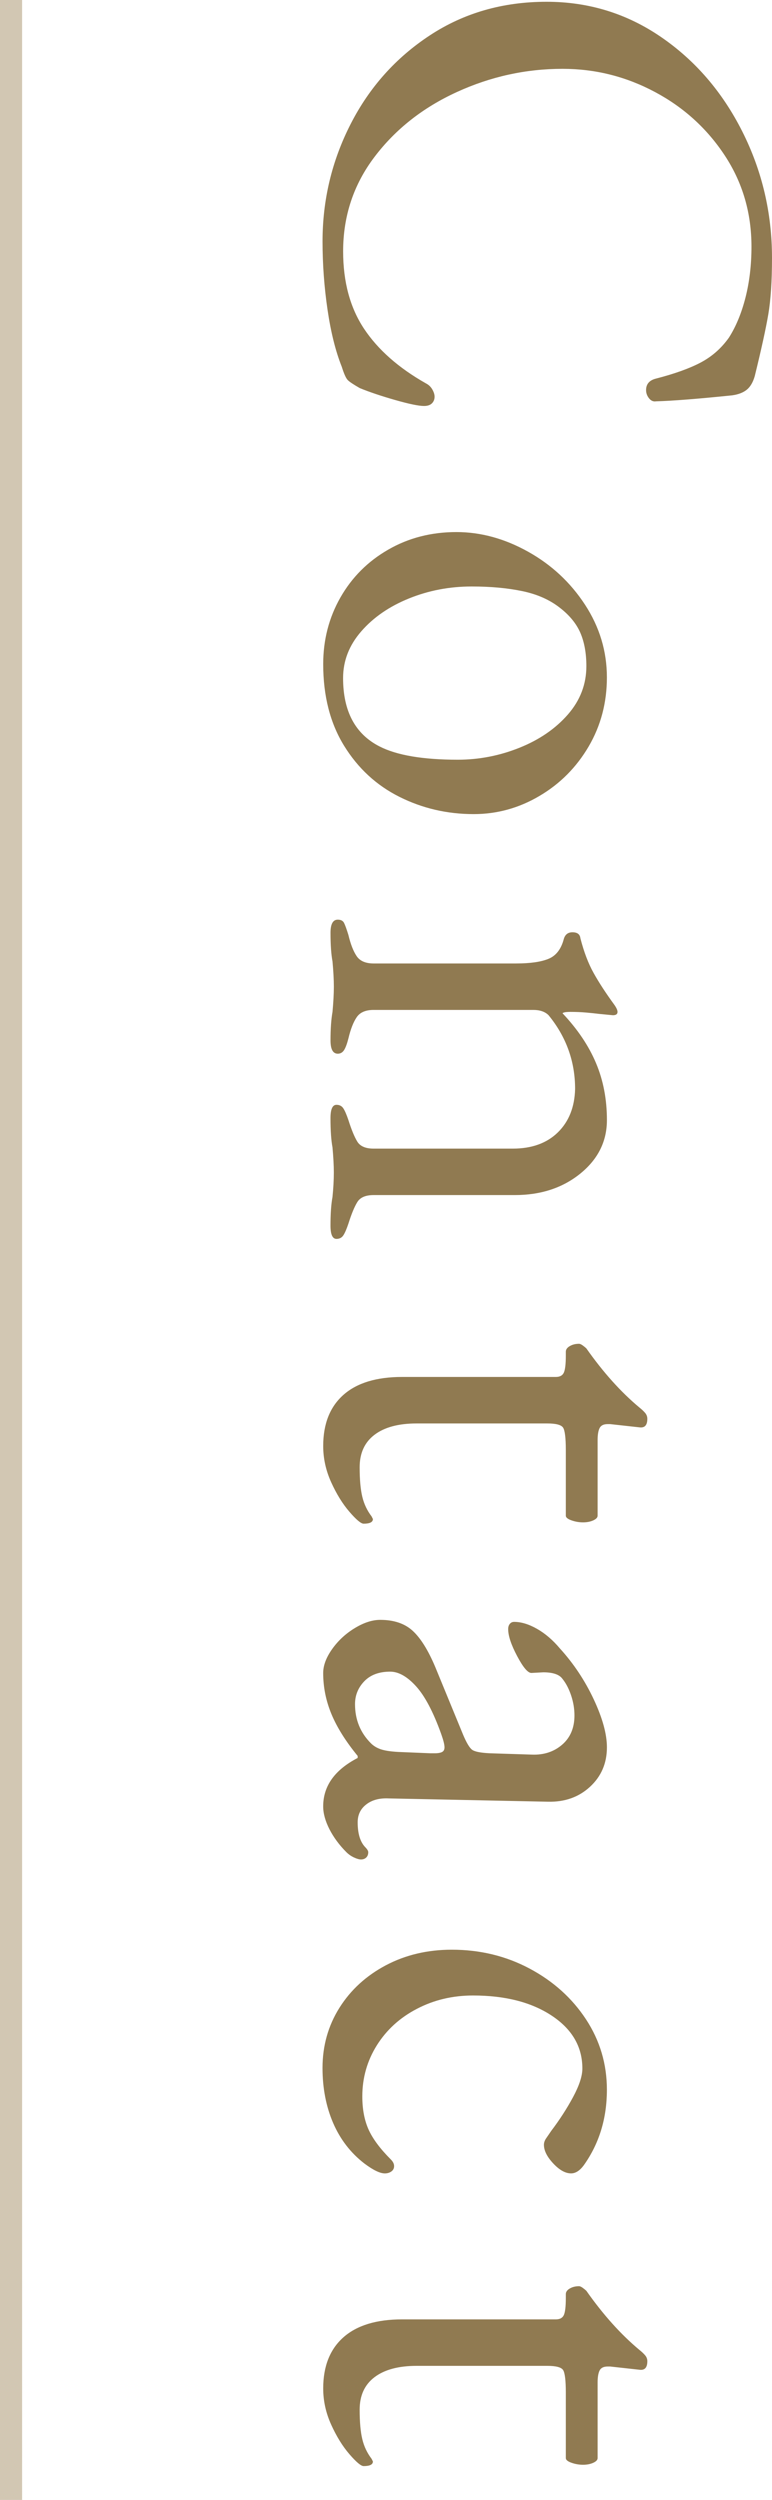
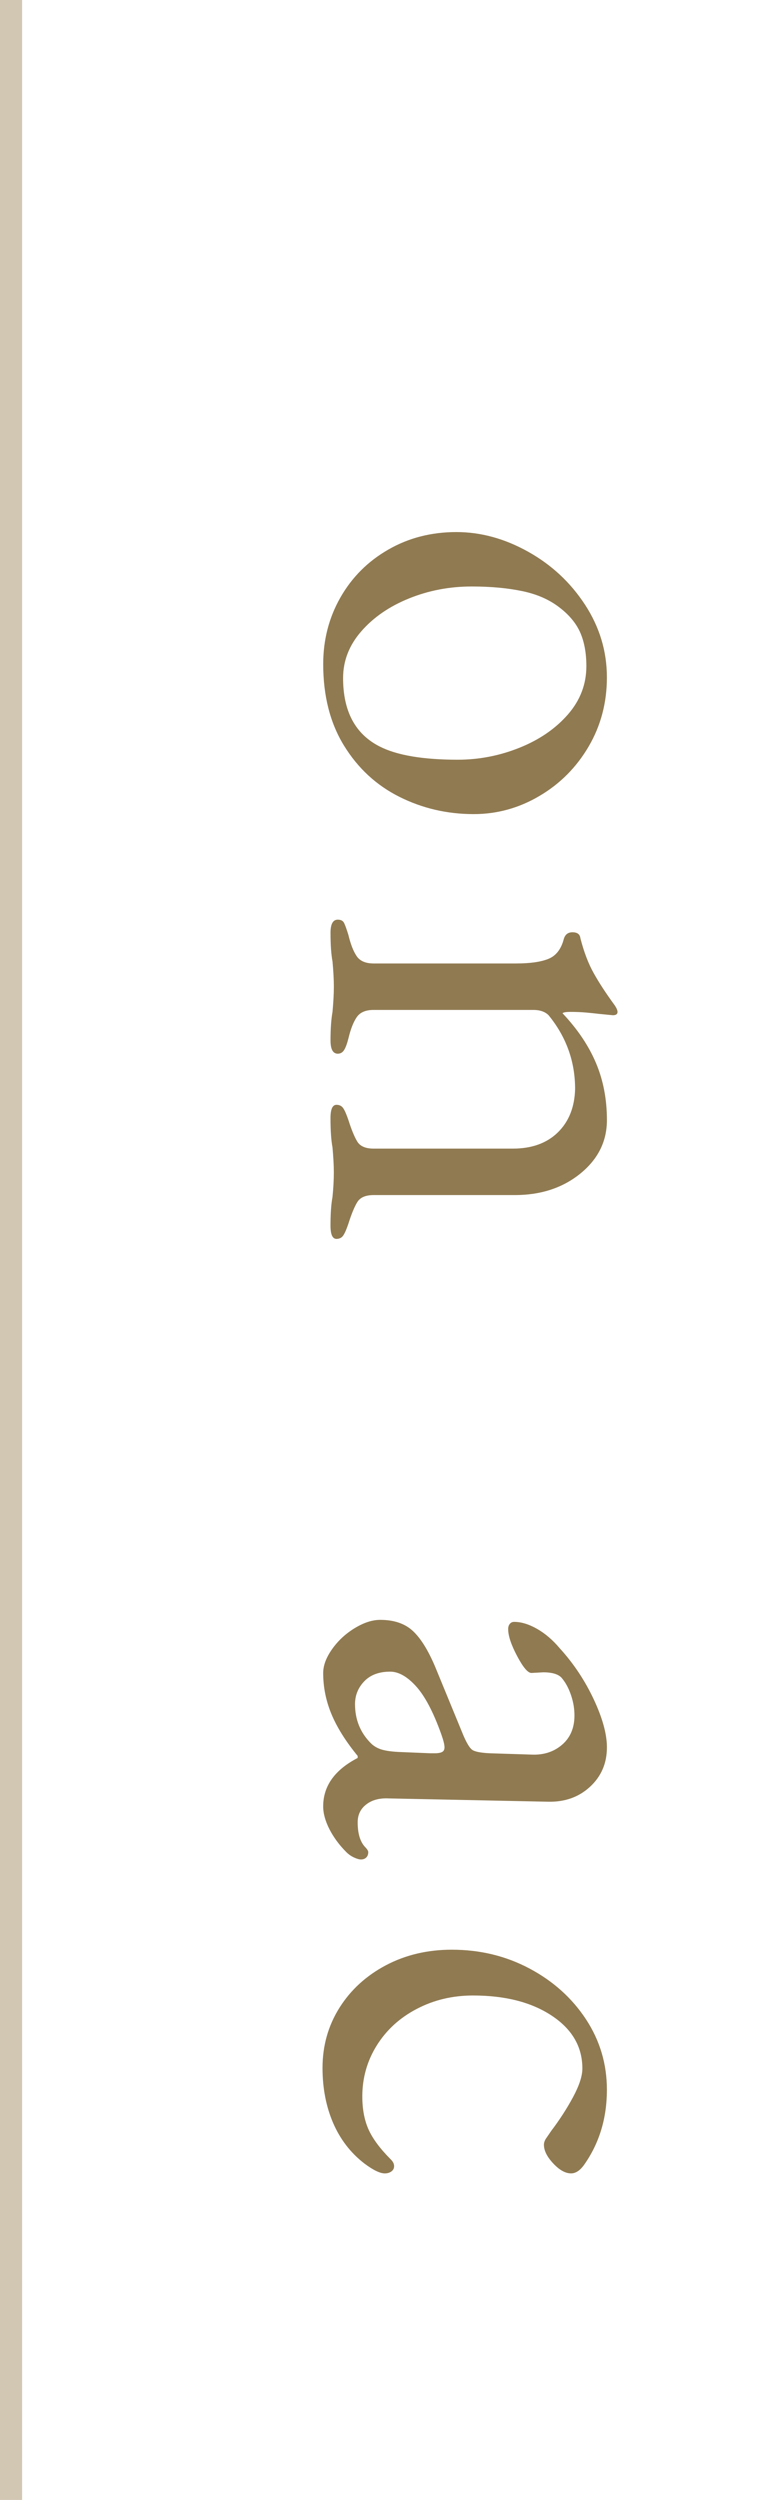
<svg xmlns="http://www.w3.org/2000/svg" version="1.1" id="レイヤー_1" x="0px" y="0px" width="34.938px" height="113px" viewBox="0 0 34.938 113" enable-background="new 0 0 34.938 113" xml:space="preserve">
  <g>
    <g>
-       <path fill="#907A51" d="M15.872,5.6c0.85-1.66,2.045-2.994,3.585-4.004c1.54-1.011,3.3-1.516,5.28-1.516    c1.899,0,3.625,0.529,5.175,1.59s2.775,2.48,3.675,4.26c0.9,1.78,1.351,3.69,1.351,5.73c0,1.039-0.056,1.885-0.165,2.535    c-0.11,0.649-0.315,1.585-0.615,2.805c-0.08,0.28-0.2,0.484-0.36,0.615c-0.16,0.13-0.38,0.215-0.66,0.255    c-1.56,0.16-2.71,0.25-3.449,0.271c-0.12,0.02-0.226-0.025-0.315-0.135c-0.09-0.111-0.135-0.236-0.135-0.375    c0-0.261,0.14-0.432,0.42-0.511c0.859-0.22,1.545-0.465,2.055-0.735c0.51-0.27,0.935-0.645,1.275-1.125    c0.319-0.5,0.569-1.105,0.75-1.814c0.18-0.711,0.27-1.475,0.27-2.295c0-1.521-0.4-2.891-1.2-4.11s-1.854-2.181-3.164-2.88    c-1.311-0.7-2.706-1.05-4.186-1.05c-1.66,0-3.255,0.35-4.785,1.05c-1.529,0.699-2.771,1.675-3.72,2.925    c-0.95,1.25-1.425,2.675-1.425,4.275c0,1.38,0.314,2.545,0.944,3.495c0.631,0.949,1.565,1.774,2.806,2.475    c0.12,0.061,0.215,0.15,0.285,0.27c0.069,0.121,0.104,0.23,0.104,0.33c0,0.121-0.04,0.221-0.12,0.301s-0.2,0.119-0.359,0.119    c-0.24,0-0.676-0.09-1.306-0.27s-1.165-0.359-1.604-0.54c-0.28-0.16-0.461-0.28-0.54-0.36c-0.08-0.08-0.17-0.279-0.271-0.6    c-0.28-0.7-0.495-1.561-0.645-2.58c-0.15-1.02-0.226-2.051-0.226-3.09C14.597,9.03,15.022,7.26,15.872,5.6z" />
      <path fill="#907A51" d="M15.407,27.005c0.52-0.91,1.239-1.63,2.16-2.159c0.919-0.531,1.95-0.796,3.09-0.796    c1.1,0,2.18,0.295,3.24,0.886c1.06,0.59,1.92,1.389,2.58,2.399c0.659,1.01,0.989,2.104,0.989,3.285c0,1.14-0.274,2.18-0.824,3.12    c-0.551,0.939-1.29,1.685-2.221,2.234c-0.93,0.551-1.925,0.825-2.984,0.825c-1.2,0-2.32-0.26-3.36-0.78    c-1.04-0.52-1.875-1.289-2.505-2.31s-0.945-2.25-0.945-3.69C14.627,28.92,14.888,27.915,15.407,27.005z M17.177,33.74    c0.78,0.399,1.96,0.6,3.54,0.6c0.96,0,1.891-0.18,2.79-0.54c0.9-0.36,1.63-0.86,2.19-1.5c0.56-0.64,0.84-1.37,0.84-2.19    c0-0.58-0.09-1.08-0.27-1.5c-0.181-0.42-0.491-0.799-0.931-1.139c-0.46-0.361-1.025-0.611-1.694-0.75    c-0.671-0.141-1.436-0.211-2.296-0.211c-1,0-1.945,0.18-2.835,0.54s-1.609,0.854-2.159,1.485c-0.551,0.63-0.825,1.335-0.825,2.115    C15.527,32.15,16.077,33.18,17.177,33.74z" />
      <path fill="#907A51" d="M15.287,41.57c0.14,0,0.234,0.049,0.285,0.15c0.05,0.1,0.114,0.279,0.195,0.539    c0.1,0.42,0.225,0.74,0.375,0.961c0.149,0.219,0.404,0.33,0.765,0.33h6.45c0.64,0,1.129-0.07,1.47-0.211    c0.34-0.141,0.57-0.439,0.69-0.9c0.06-0.199,0.189-0.299,0.39-0.299c0.22,0,0.34,0.09,0.36,0.27    c0.159,0.619,0.359,1.145,0.6,1.574c0.24,0.431,0.55,0.905,0.93,1.426c0.1,0.14,0.15,0.25,0.15,0.33c0,0.1-0.07,0.15-0.21,0.15    l-0.63-0.061c-0.16-0.02-0.355-0.041-0.585-0.061c-0.23-0.02-0.466-0.029-0.705-0.029c-0.2,0-0.32,0.02-0.36,0.061    c0.68,0.719,1.186,1.469,1.515,2.25c0.33,0.779,0.495,1.639,0.495,2.579c0,0.96-0.4,1.765-1.199,2.415    c-0.801,0.65-1.791,0.975-2.971,0.975h-6.39c-0.36,0-0.605,0.105-0.735,0.315s-0.265,0.535-0.404,0.976    c-0.081,0.24-0.155,0.414-0.226,0.524S15.367,56,15.228,56c-0.181,0-0.271-0.2-0.271-0.6c0-0.541,0.03-0.971,0.09-1.291    c0.04-0.399,0.061-0.77,0.061-1.109c0-0.32-0.021-0.7-0.061-1.141c-0.06-0.319-0.09-0.76-0.09-1.319c0-0.4,0.09-0.601,0.271-0.601    c0.14,0,0.244,0.056,0.314,0.166c0.07,0.109,0.145,0.285,0.226,0.524c0.14,0.44,0.274,0.765,0.404,0.976    c0.13,0.209,0.375,0.314,0.735,0.314h6.3c0.859,0,1.54-0.245,2.04-0.734c0.5-0.49,0.76-1.146,0.78-1.965    c0-1.24-0.4-2.352-1.2-3.33c-0.16-0.16-0.39-0.24-0.69-0.24h-7.229c-0.36,0-0.615,0.109-0.765,0.33    c-0.15,0.219-0.275,0.539-0.375,0.959c-0.061,0.24-0.126,0.416-0.195,0.525c-0.07,0.109-0.165,0.165-0.285,0.165    c-0.221,0-0.33-0.2-0.33-0.6c0-0.521,0.03-0.95,0.09-1.29c0.04-0.44,0.061-0.82,0.061-1.141s-0.021-0.699-0.061-1.14    c-0.06-0.319-0.09-0.75-0.09-1.29C14.957,41.77,15.066,41.57,15.287,41.57z" />
-       <path fill="#907A51" d="M15.542,63.05c0.61-0.54,1.495-0.81,2.655-0.81h6.96c0.18,0,0.3-0.065,0.36-0.195    c0.06-0.131,0.09-0.385,0.09-0.766V61.1c0-0.1,0.06-0.186,0.18-0.255c0.12-0.07,0.26-0.104,0.42-0.104    c0.04,0,0.095,0.024,0.165,0.074c0.07,0.051,0.125,0.096,0.165,0.135c0.76,1.08,1.56,1.971,2.4,2.671    c0.1,0.079,0.185,0.159,0.255,0.239c0.069,0.08,0.104,0.17,0.104,0.271c0,0.28-0.11,0.409-0.33,0.39l-1.35-0.149h-0.12    c-0.18,0-0.3,0.06-0.36,0.18c-0.06,0.12-0.09,0.3-0.09,0.54v3.42c0,0.08-0.064,0.15-0.194,0.21    c-0.131,0.06-0.285,0.091-0.466,0.091c-0.18,0-0.354-0.031-0.524-0.091s-0.255-0.13-0.255-0.21v-2.97    c0-0.54-0.041-0.876-0.12-1.005c-0.08-0.131-0.32-0.195-0.72-0.195h-5.91c-0.82,0-1.455,0.17-1.905,0.51s-0.675,0.83-0.675,1.471    c0,0.559,0.04,1.004,0.12,1.334c0.079,0.33,0.22,0.625,0.42,0.886l0.06,0.12c0,0.14-0.14,0.21-0.42,0.21    c-0.12,0-0.335-0.181-0.645-0.54c-0.311-0.36-0.585-0.806-0.825-1.335c-0.24-0.53-0.36-1.075-0.36-1.636    C14.627,64.359,14.933,63.59,15.542,63.05z" />
      <path fill="#907A51" d="M15.032,74.54c0.27-0.38,0.609-0.695,1.02-0.945s0.795-0.375,1.155-0.375c0.62,0,1.11,0.165,1.47,0.495    c0.36,0.33,0.7,0.875,1.021,1.635l1.26,3.061c0.16,0.379,0.3,0.609,0.42,0.689s0.38,0.13,0.78,0.15l1.92,0.061    c0.54,0.02,0.995-0.131,1.365-0.451c0.369-0.32,0.555-0.76,0.555-1.319c0-0.3-0.05-0.601-0.15-0.9c-0.1-0.3-0.229-0.55-0.39-0.75    c-0.14-0.2-0.431-0.3-0.87-0.3l-0.54,0.029c-0.16,0-0.375-0.254-0.645-0.764c-0.271-0.511-0.405-0.916-0.405-1.216    c0-0.101,0.024-0.18,0.075-0.239c0.05-0.061,0.114-0.09,0.195-0.09c0.319,0,0.664,0.104,1.034,0.314s0.715,0.505,1.035,0.885    c0.62,0.68,1.13,1.445,1.53,2.295c0.399,0.85,0.6,1.575,0.6,2.176c0,0.719-0.255,1.314-0.765,1.784s-1.146,0.694-1.905,0.675    l-7.2-0.149c-0.42-0.021-0.76,0.069-1.02,0.271c-0.26,0.199-0.39,0.469-0.39,0.809c0,0.5,0.109,0.871,0.33,1.111    c0.1,0.1,0.149,0.18,0.149,0.239c0,0.101-0.03,0.181-0.09,0.24s-0.141,0.09-0.24,0.09c-0.08,0-0.185-0.03-0.314-0.09    c-0.131-0.06-0.245-0.14-0.346-0.24c-0.319-0.319-0.575-0.665-0.765-1.034c-0.189-0.371-0.285-0.716-0.285-1.035    c0-0.921,0.52-1.65,1.561-2.19v-0.091c-0.54-0.659-0.936-1.289-1.186-1.889c-0.25-0.601-0.375-1.221-0.375-1.861    C14.627,75.279,14.762,74.92,15.032,74.54z M16.787,78.8c0.12,0.12,0.27,0.21,0.45,0.271c0.18,0.06,0.439,0.1,0.78,0.119    l1.47,0.061h0.18c0.16,0,0.274-0.021,0.345-0.061s0.105-0.109,0.105-0.209c0-0.121-0.05-0.32-0.15-0.601    c-0.359-1.001-0.74-1.72-1.14-2.16c-0.4-0.44-0.79-0.659-1.17-0.659c-0.5,0-0.891,0.145-1.17,0.434    c-0.28,0.291-0.42,0.635-0.42,1.035C16.067,77.729,16.307,78.32,16.787,78.8z" />
      <path fill="#907A51" d="M15.362,90.754c0.51-0.809,1.21-1.449,2.1-1.92c0.89-0.47,1.885-0.705,2.985-0.705    c1.279,0,2.455,0.285,3.524,0.855c1.07,0.57,1.921,1.336,2.551,2.295c0.63,0.961,0.944,2.02,0.944,3.18    c0,1.301-0.35,2.44-1.05,3.42c-0.18,0.24-0.37,0.361-0.57,0.361c-0.26,0-0.529-0.15-0.81-0.451c-0.28-0.299-0.42-0.58-0.42-0.84    c0-0.1,0.034-0.199,0.104-0.3s0.146-0.21,0.226-0.329c0.38-0.501,0.71-1.011,0.99-1.531c0.279-0.52,0.42-0.949,0.42-1.289    c0-0.98-0.461-1.775-1.38-2.385c-0.921-0.611-2.11-0.916-3.57-0.916c-0.92,0-1.766,0.2-2.535,0.601    c-0.771,0.399-1.375,0.95-1.815,1.649c-0.439,0.7-0.659,1.471-0.659,2.311c0,0.58,0.095,1.08,0.284,1.5    c0.19,0.42,0.525,0.869,1.006,1.35c0.1,0.1,0.149,0.199,0.149,0.301c0,0.1-0.04,0.18-0.12,0.239s-0.18,0.091-0.3,0.091    c-0.22,0-0.53-0.15-0.93-0.451c-0.62-0.479-1.091-1.09-1.41-1.83s-0.48-1.57-0.48-2.489    C14.597,92.469,14.853,91.564,15.362,90.754z" />
-       <path fill="#907A51" d="M15.542,105.649c0.61-0.54,1.495-0.81,2.655-0.81h6.96c0.18,0,0.3-0.065,0.36-0.195    c0.06-0.131,0.09-0.385,0.09-0.766v-0.18c0-0.1,0.06-0.186,0.18-0.255c0.12-0.07,0.26-0.104,0.42-0.104    c0.04,0,0.095,0.024,0.165,0.074c0.07,0.051,0.125,0.096,0.165,0.135c0.76,1.08,1.56,1.971,2.4,2.671    c0.1,0.079,0.185,0.159,0.255,0.239c0.069,0.08,0.104,0.17,0.104,0.271c0,0.28-0.11,0.409-0.33,0.39l-1.35-0.149h-0.12    c-0.18,0-0.3,0.06-0.36,0.18c-0.06,0.12-0.09,0.3-0.09,0.54v3.42c0,0.08-0.064,0.15-0.194,0.21    c-0.131,0.06-0.285,0.091-0.466,0.091c-0.18,0-0.354-0.031-0.524-0.091s-0.255-0.13-0.255-0.21v-2.97    c0-0.54-0.041-0.876-0.12-1.005c-0.08-0.131-0.32-0.195-0.72-0.195h-5.91c-0.82,0-1.455,0.17-1.905,0.51s-0.675,0.83-0.675,1.471    c0,0.559,0.04,1.004,0.12,1.334c0.079,0.33,0.22,0.625,0.42,0.886l0.06,0.12c0,0.14-0.14,0.21-0.42,0.21    c-0.12,0-0.335-0.181-0.645-0.54c-0.311-0.36-0.585-0.806-0.825-1.335c-0.24-0.53-0.36-1.075-0.36-1.636    C14.627,106.959,14.933,106.189,15.542,105.649z" />
    </g>
  </g>
  <line fill="none" stroke="#D2C7B3" stroke-miterlimit="10" x1="0.5" y1="0" x2="0.5" y2="113" />
</svg>